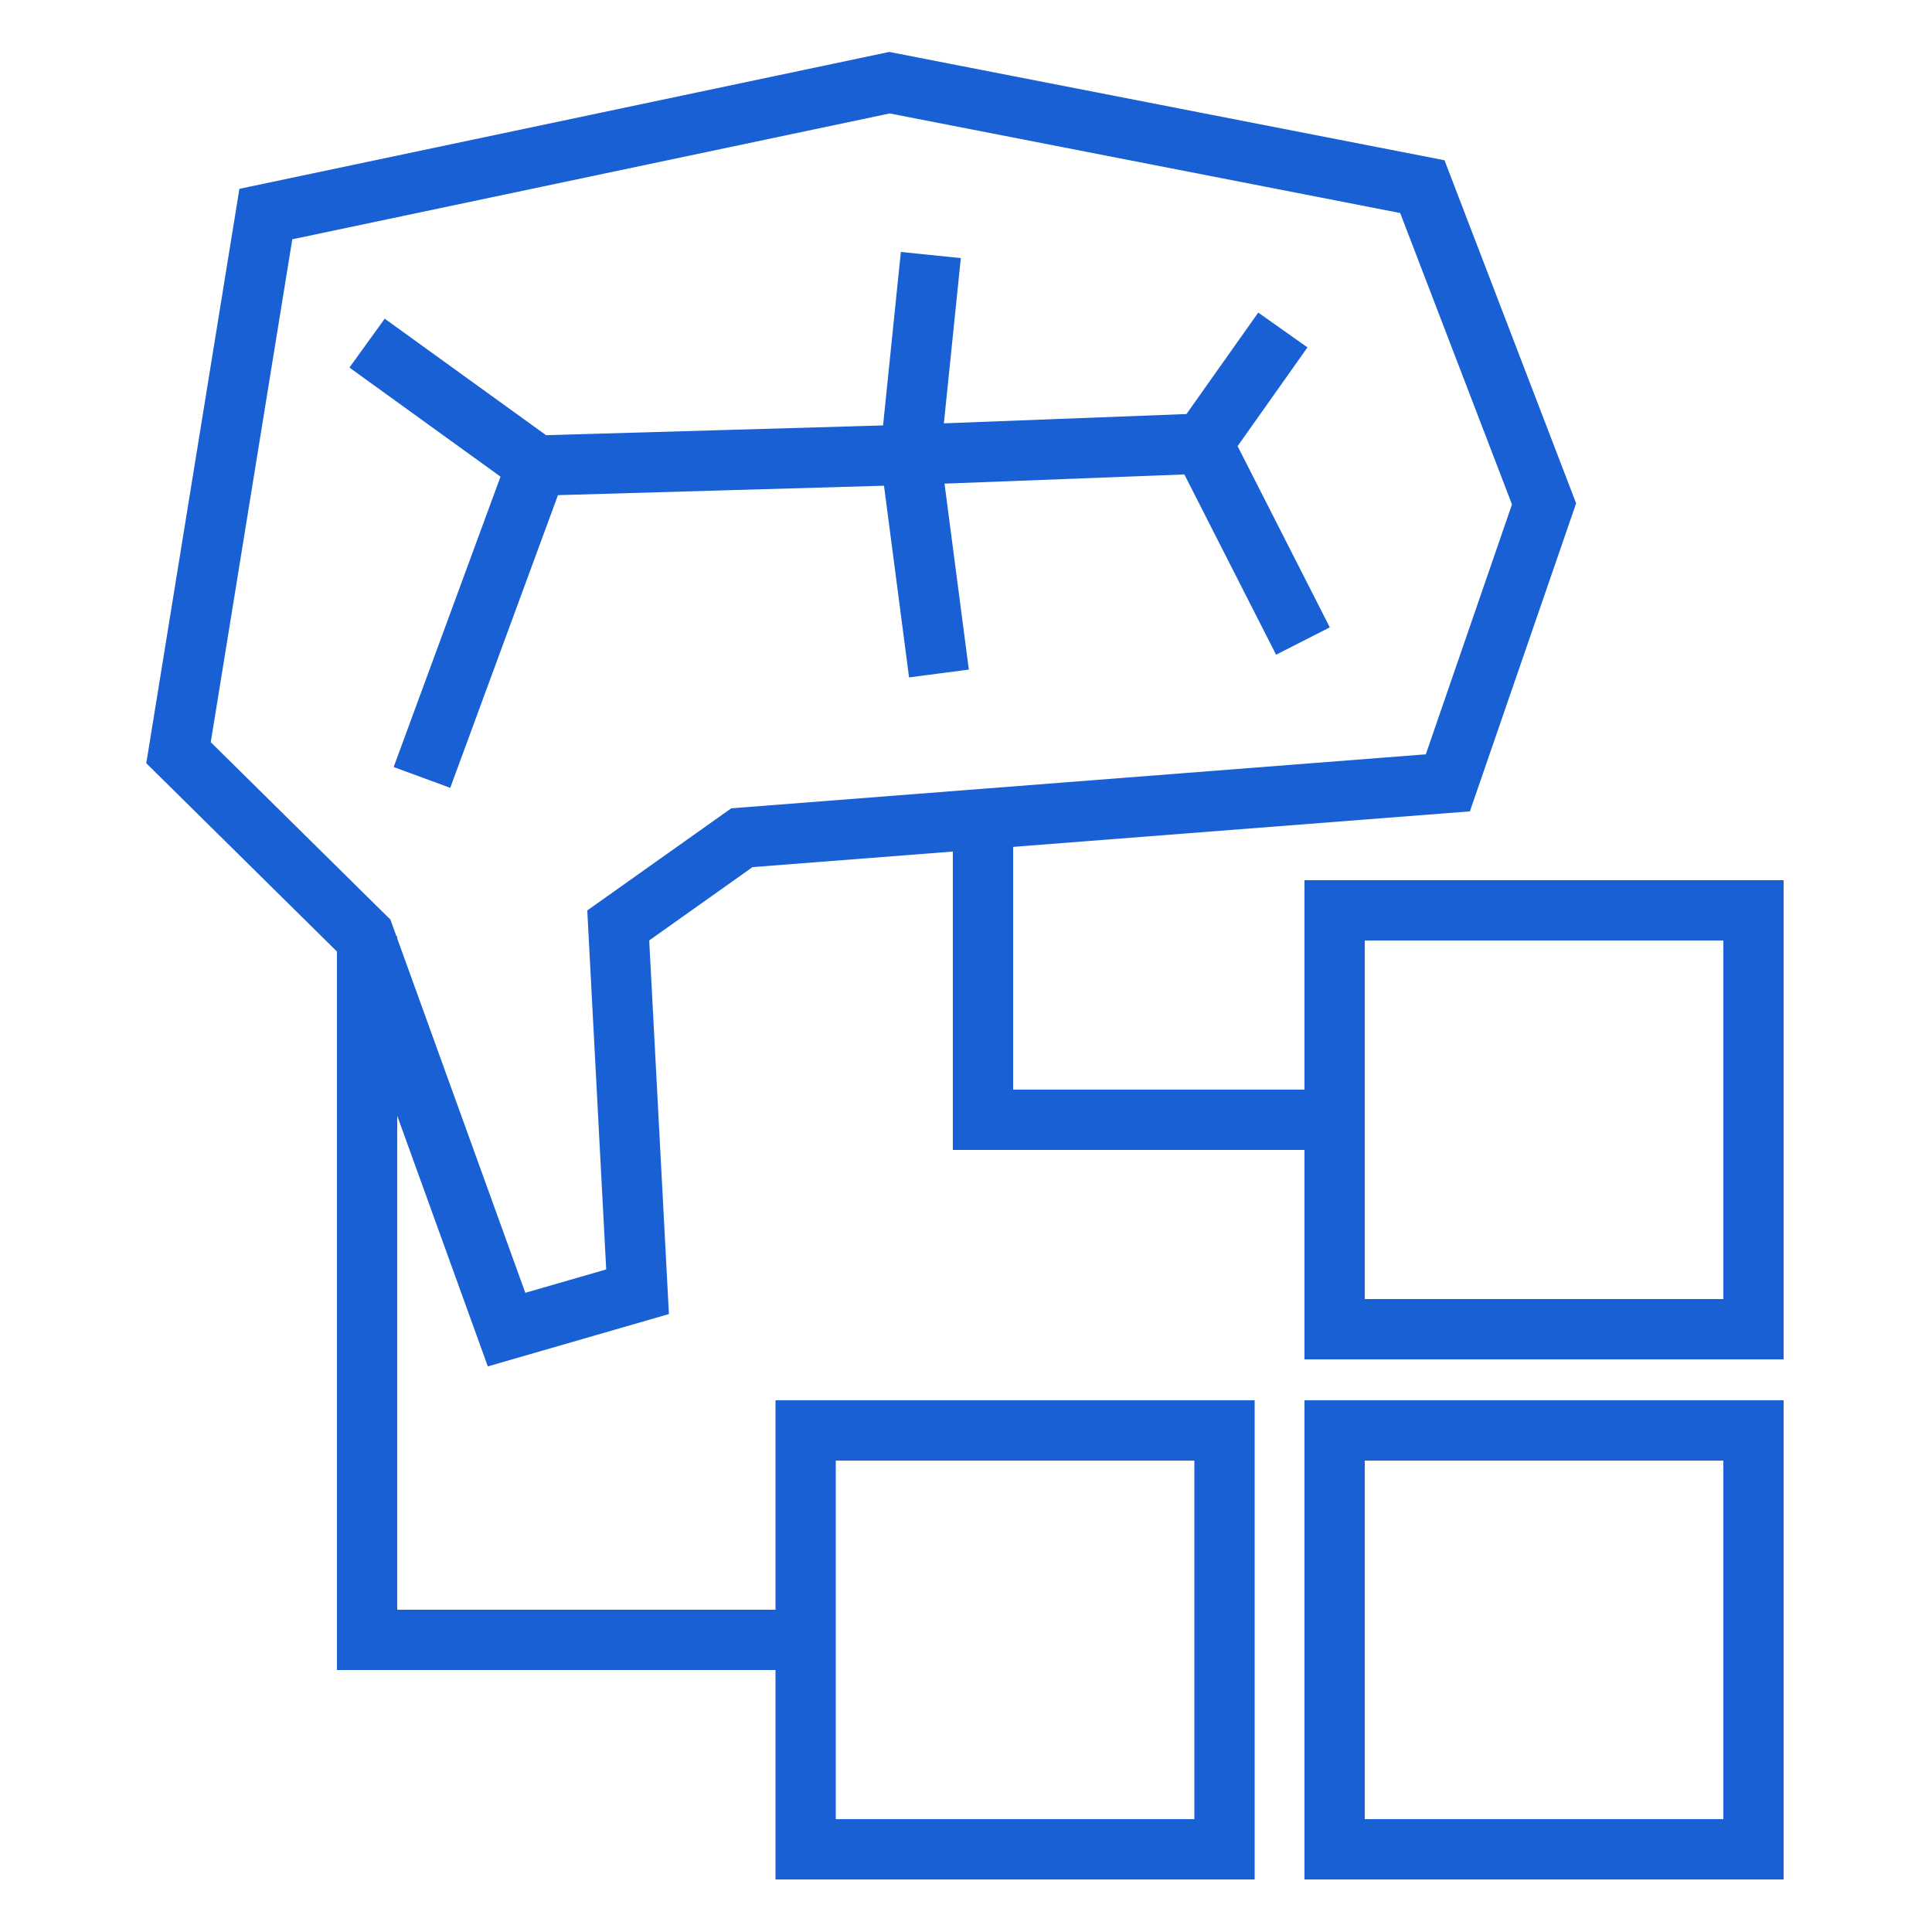
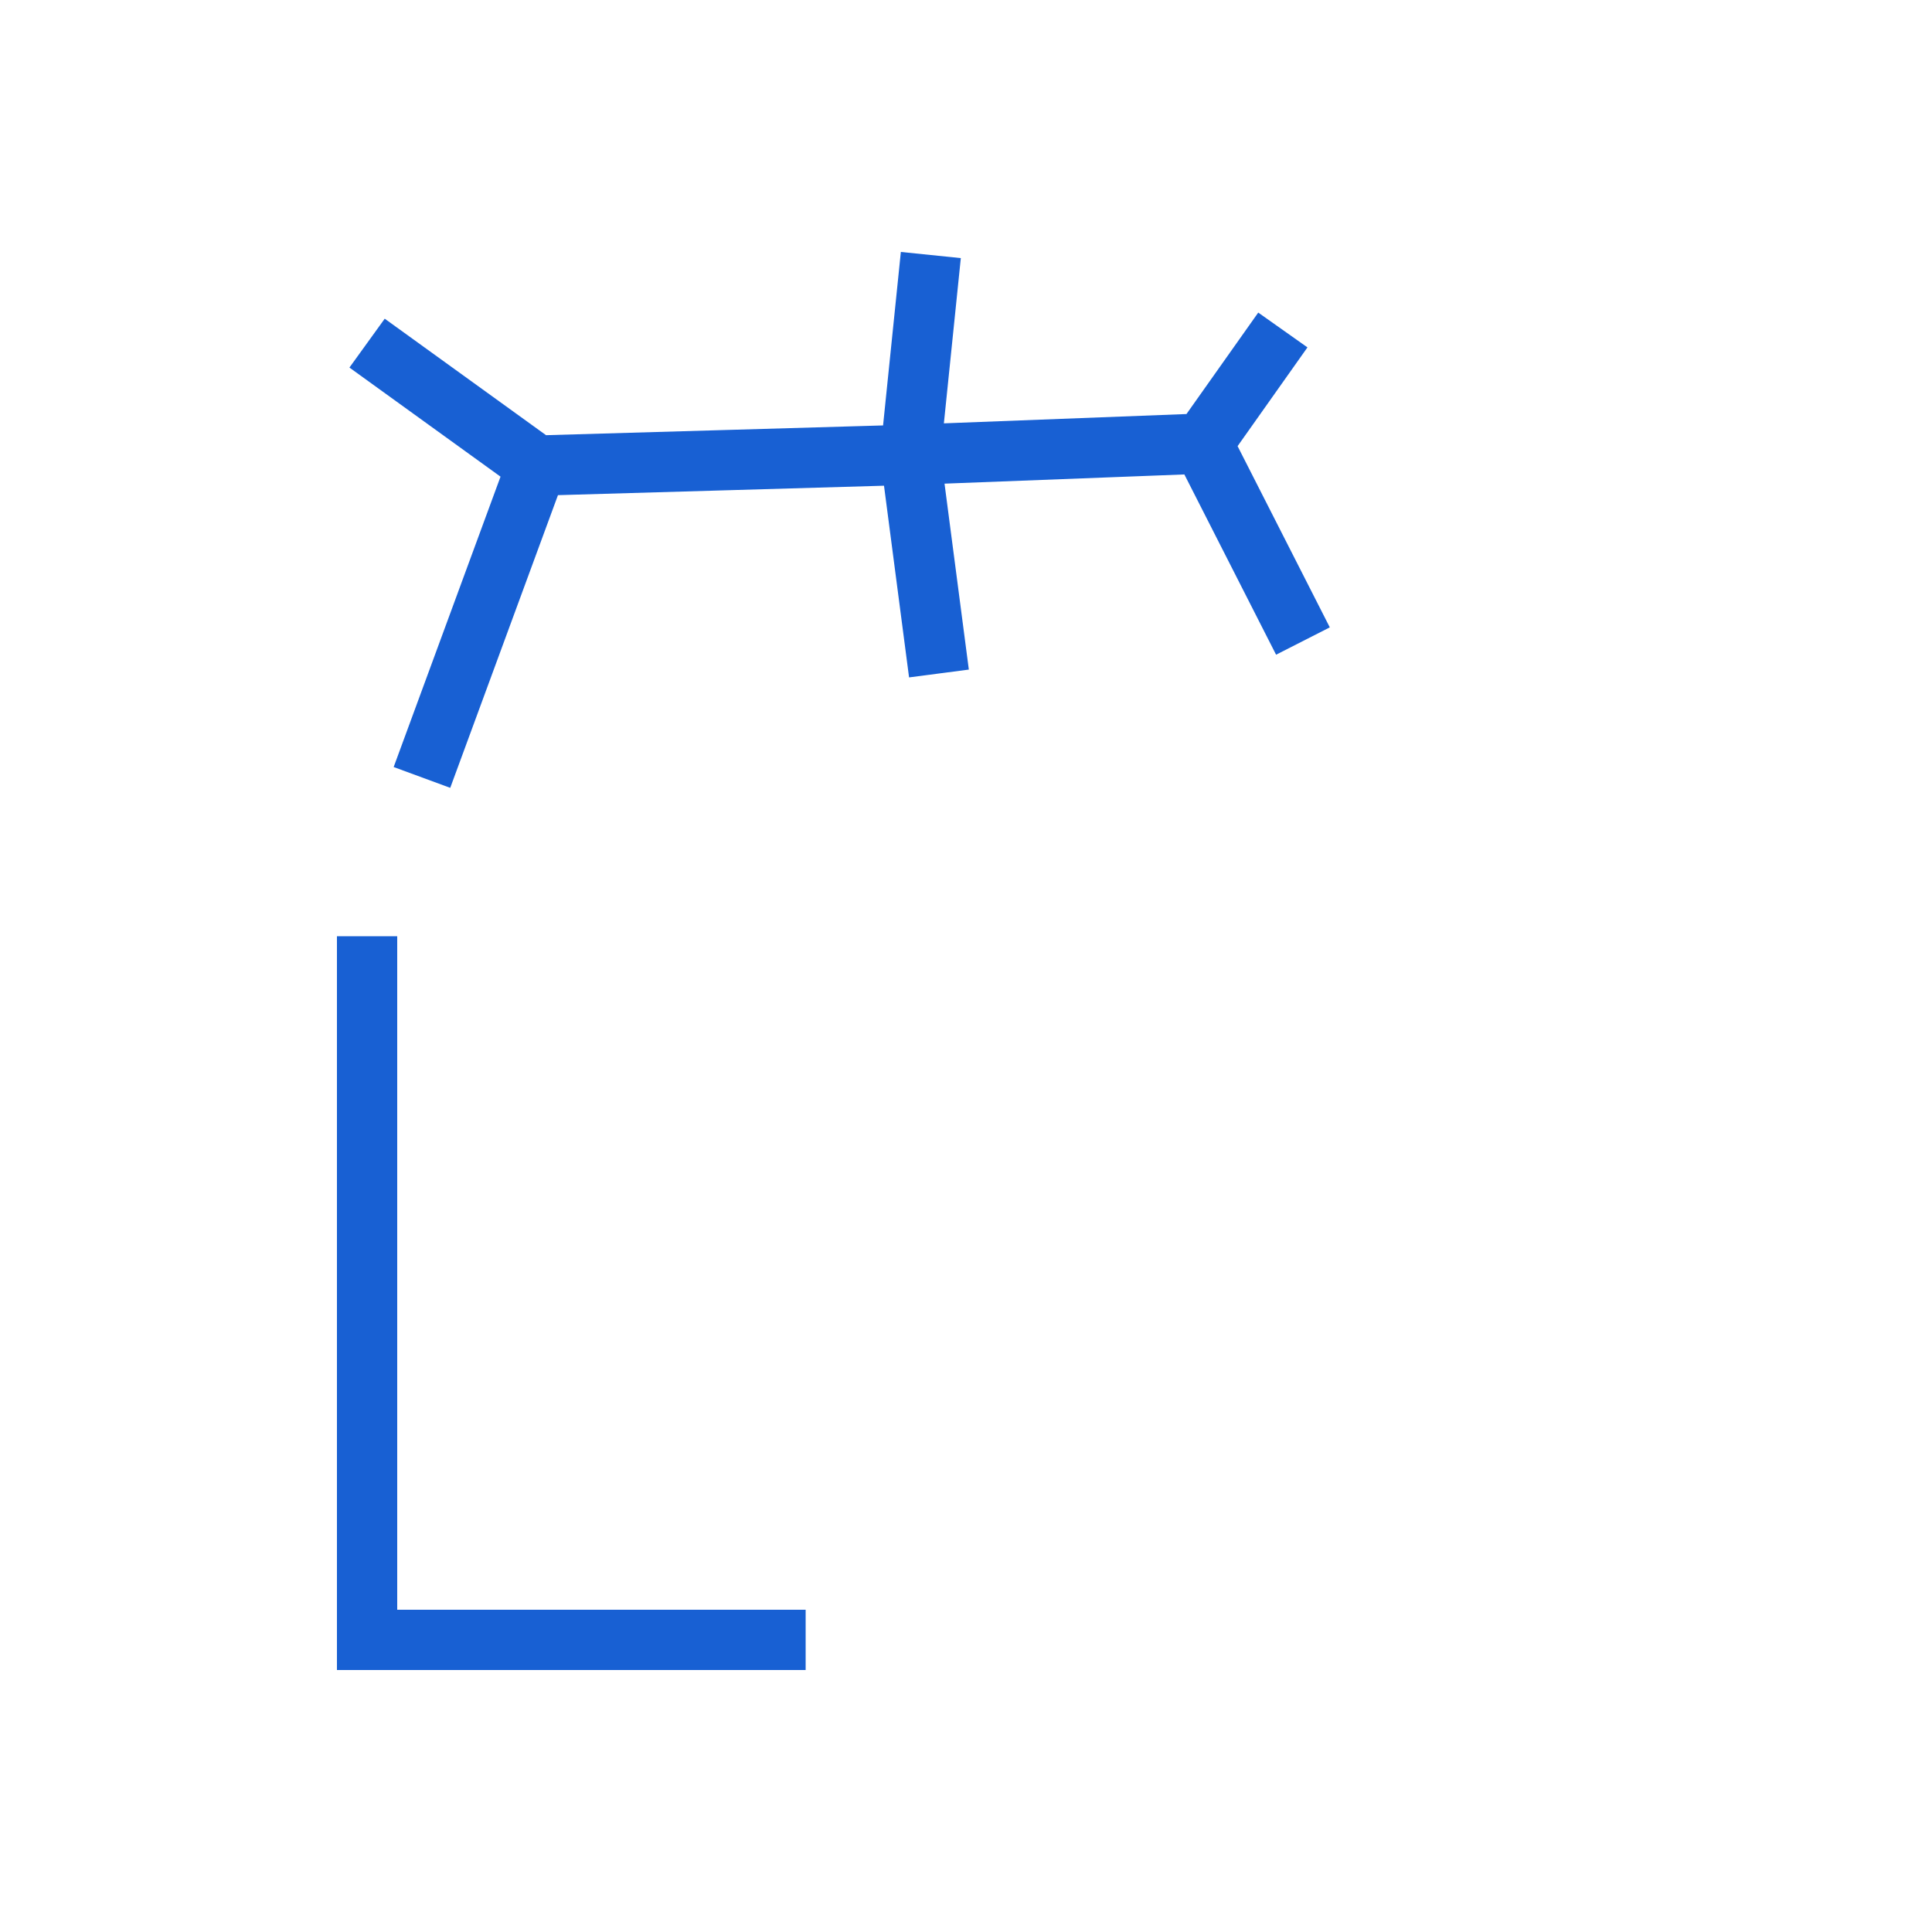
<svg xmlns="http://www.w3.org/2000/svg" id="Layer_1" data-name="Layer 1" viewBox="0 0 50 50">
  <defs>
    <style>.cls-1{fill:none;stroke:#1860d3;stroke-miterlimit:10;stroke-width:1.56px;}</style>
  </defs>
-   <polygon class="cls-1" points="13.11 34.41 9.43 24.23 4.62 19.48 6.88 5.54 23.02 2.14 36.81 4.83 39.96 13.04 37.47 20.26 19.2 21.68 16 23.95 16.5 33.43 13.11 34.41" />
  <polyline class="cls-1" points="9.5 8.88 13.89 12.05 10.92 20.12 13.89 12.05 23.56 11.77 24.09 6.6 23.56 11.77 24.3 17.43 23.56 11.77 31.12 11.48 33.2 8.54 31.12 11.48 33.72 16.59" />
  <polyline class="cls-1" points="9.5 24.23 9.5 42.44 20.85 42.44" />
-   <rect class="cls-1" x="20.85" y="37.02" width="10.84" height="10.84" />
-   <rect class="cls-1" x="34.54" y="37.02" width="10.84" height="10.84" />
-   <rect class="cls-1" x="34.54" y="23.56" width="10.84" height="10.84" />
-   <polyline class="cls-1" points="25.44 21.2 25.44 28.98 34.54 28.98" />
</svg>